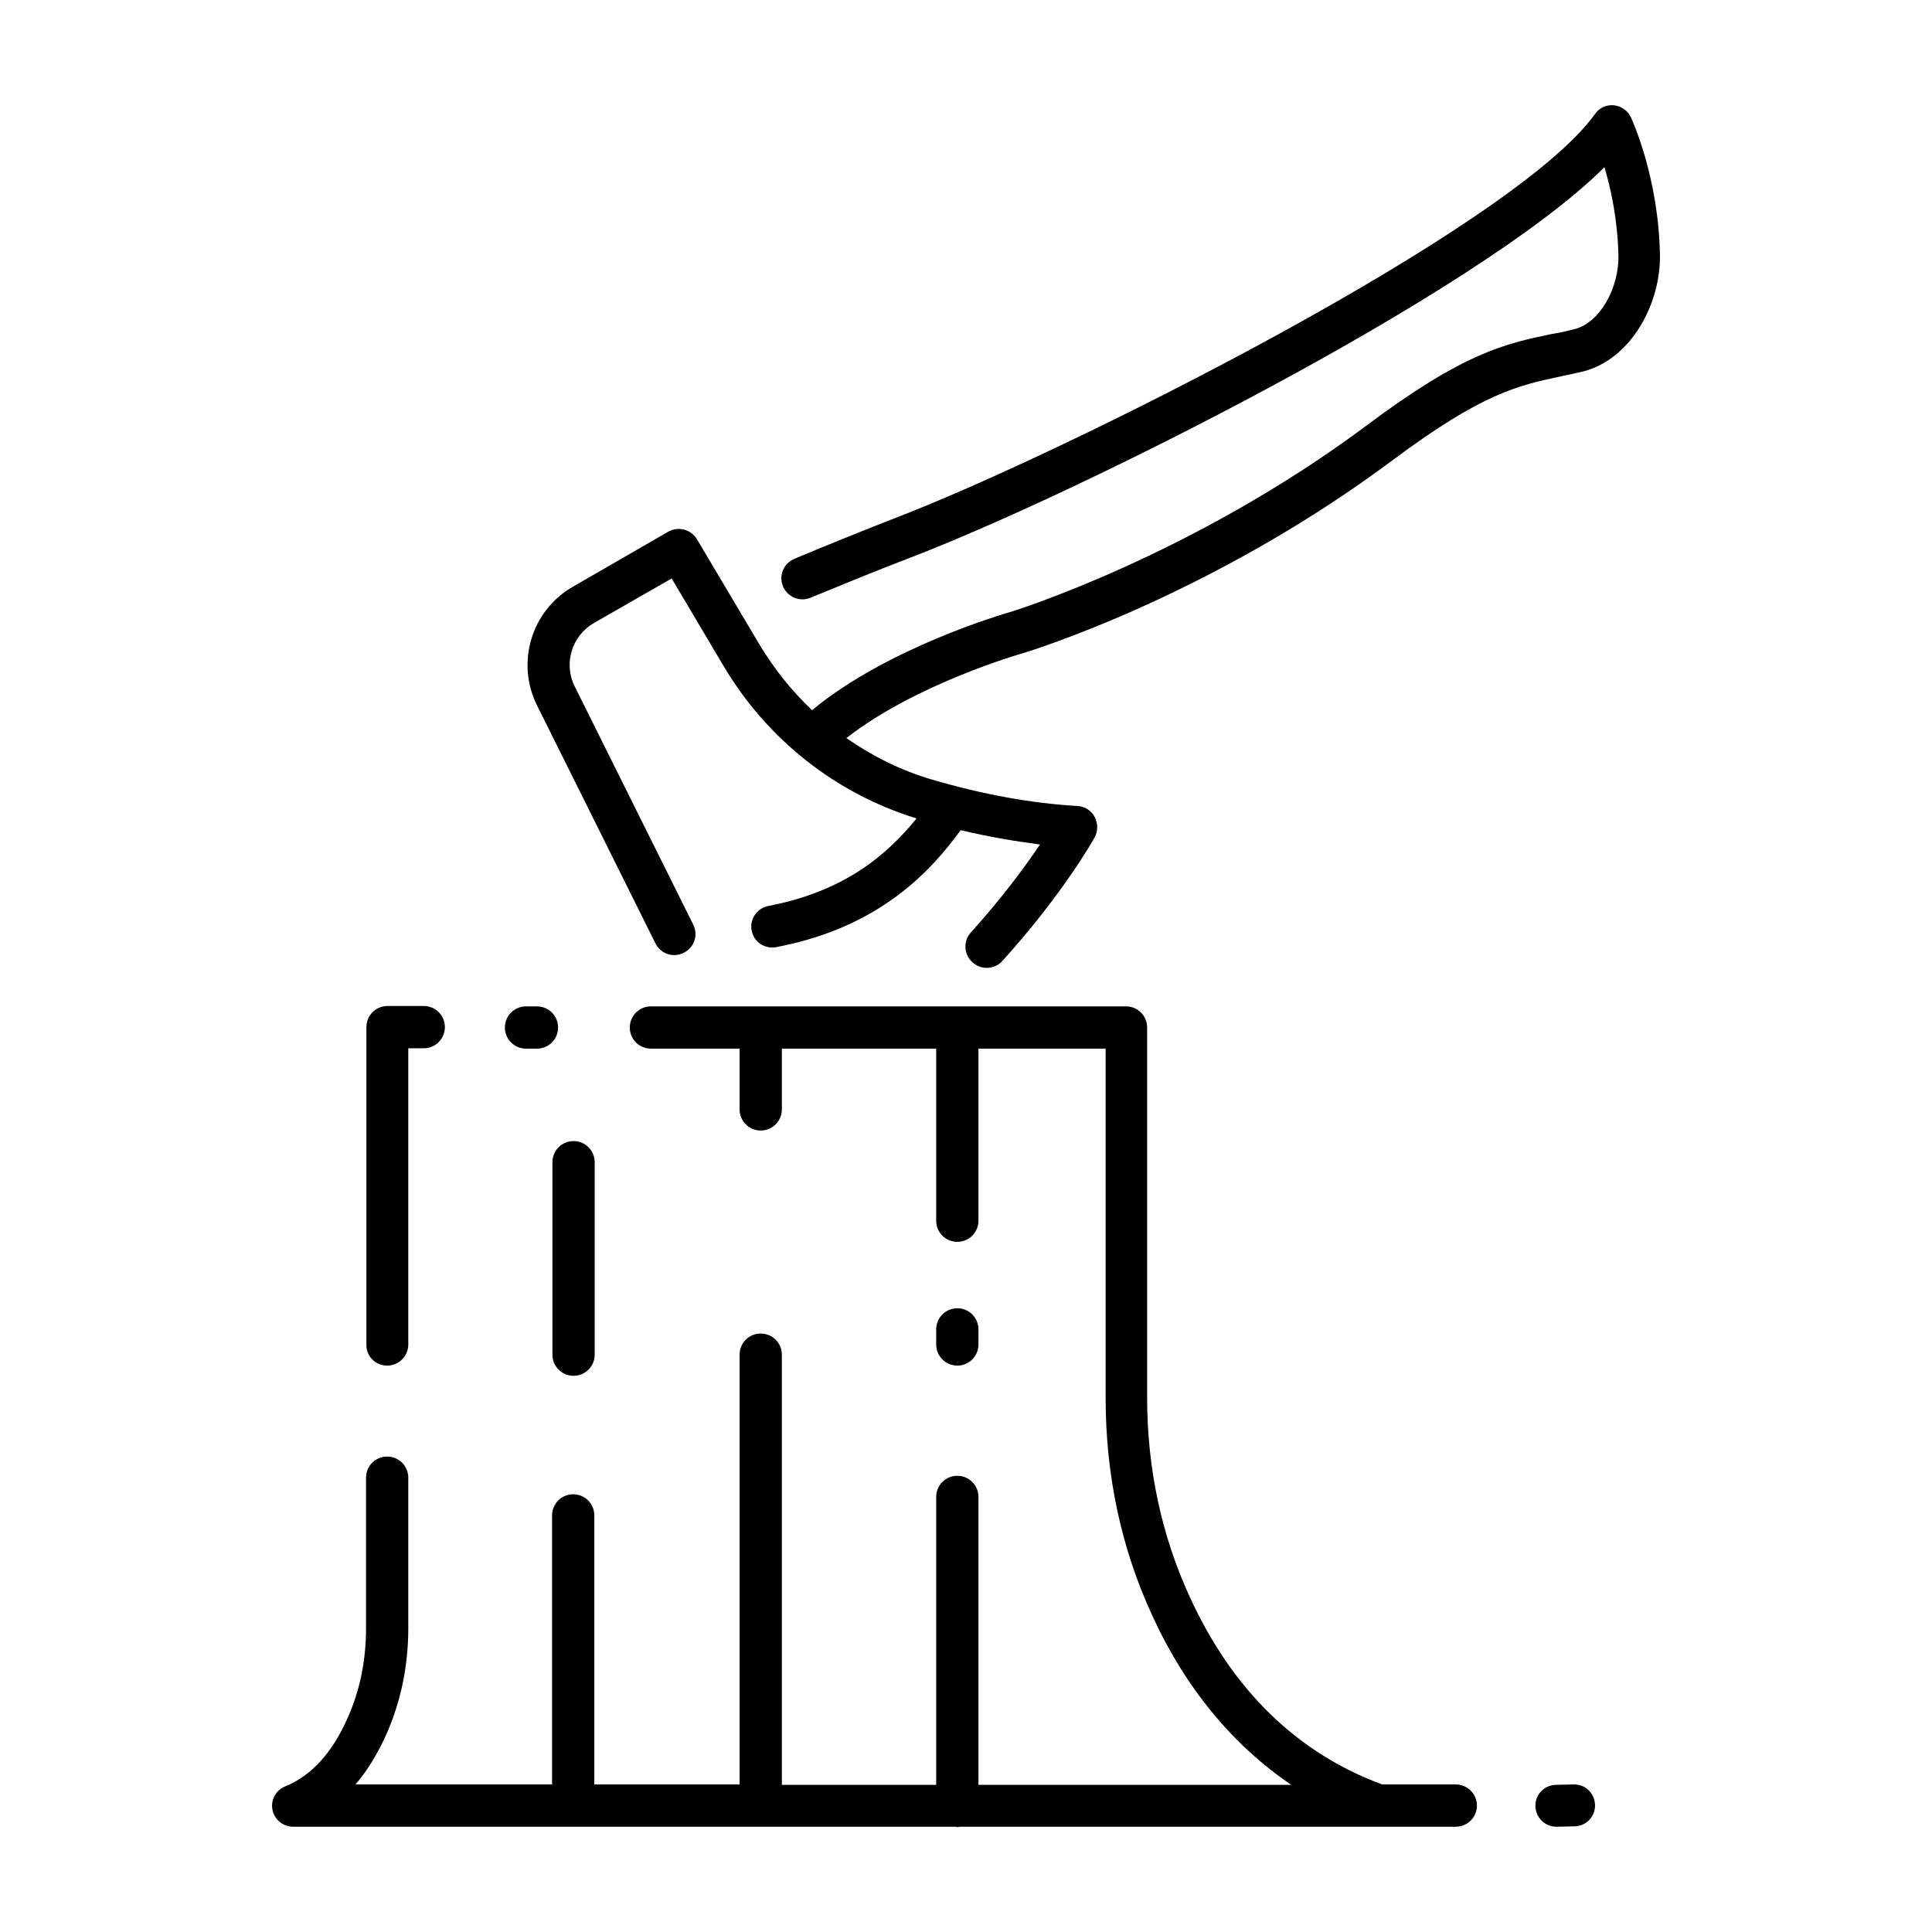
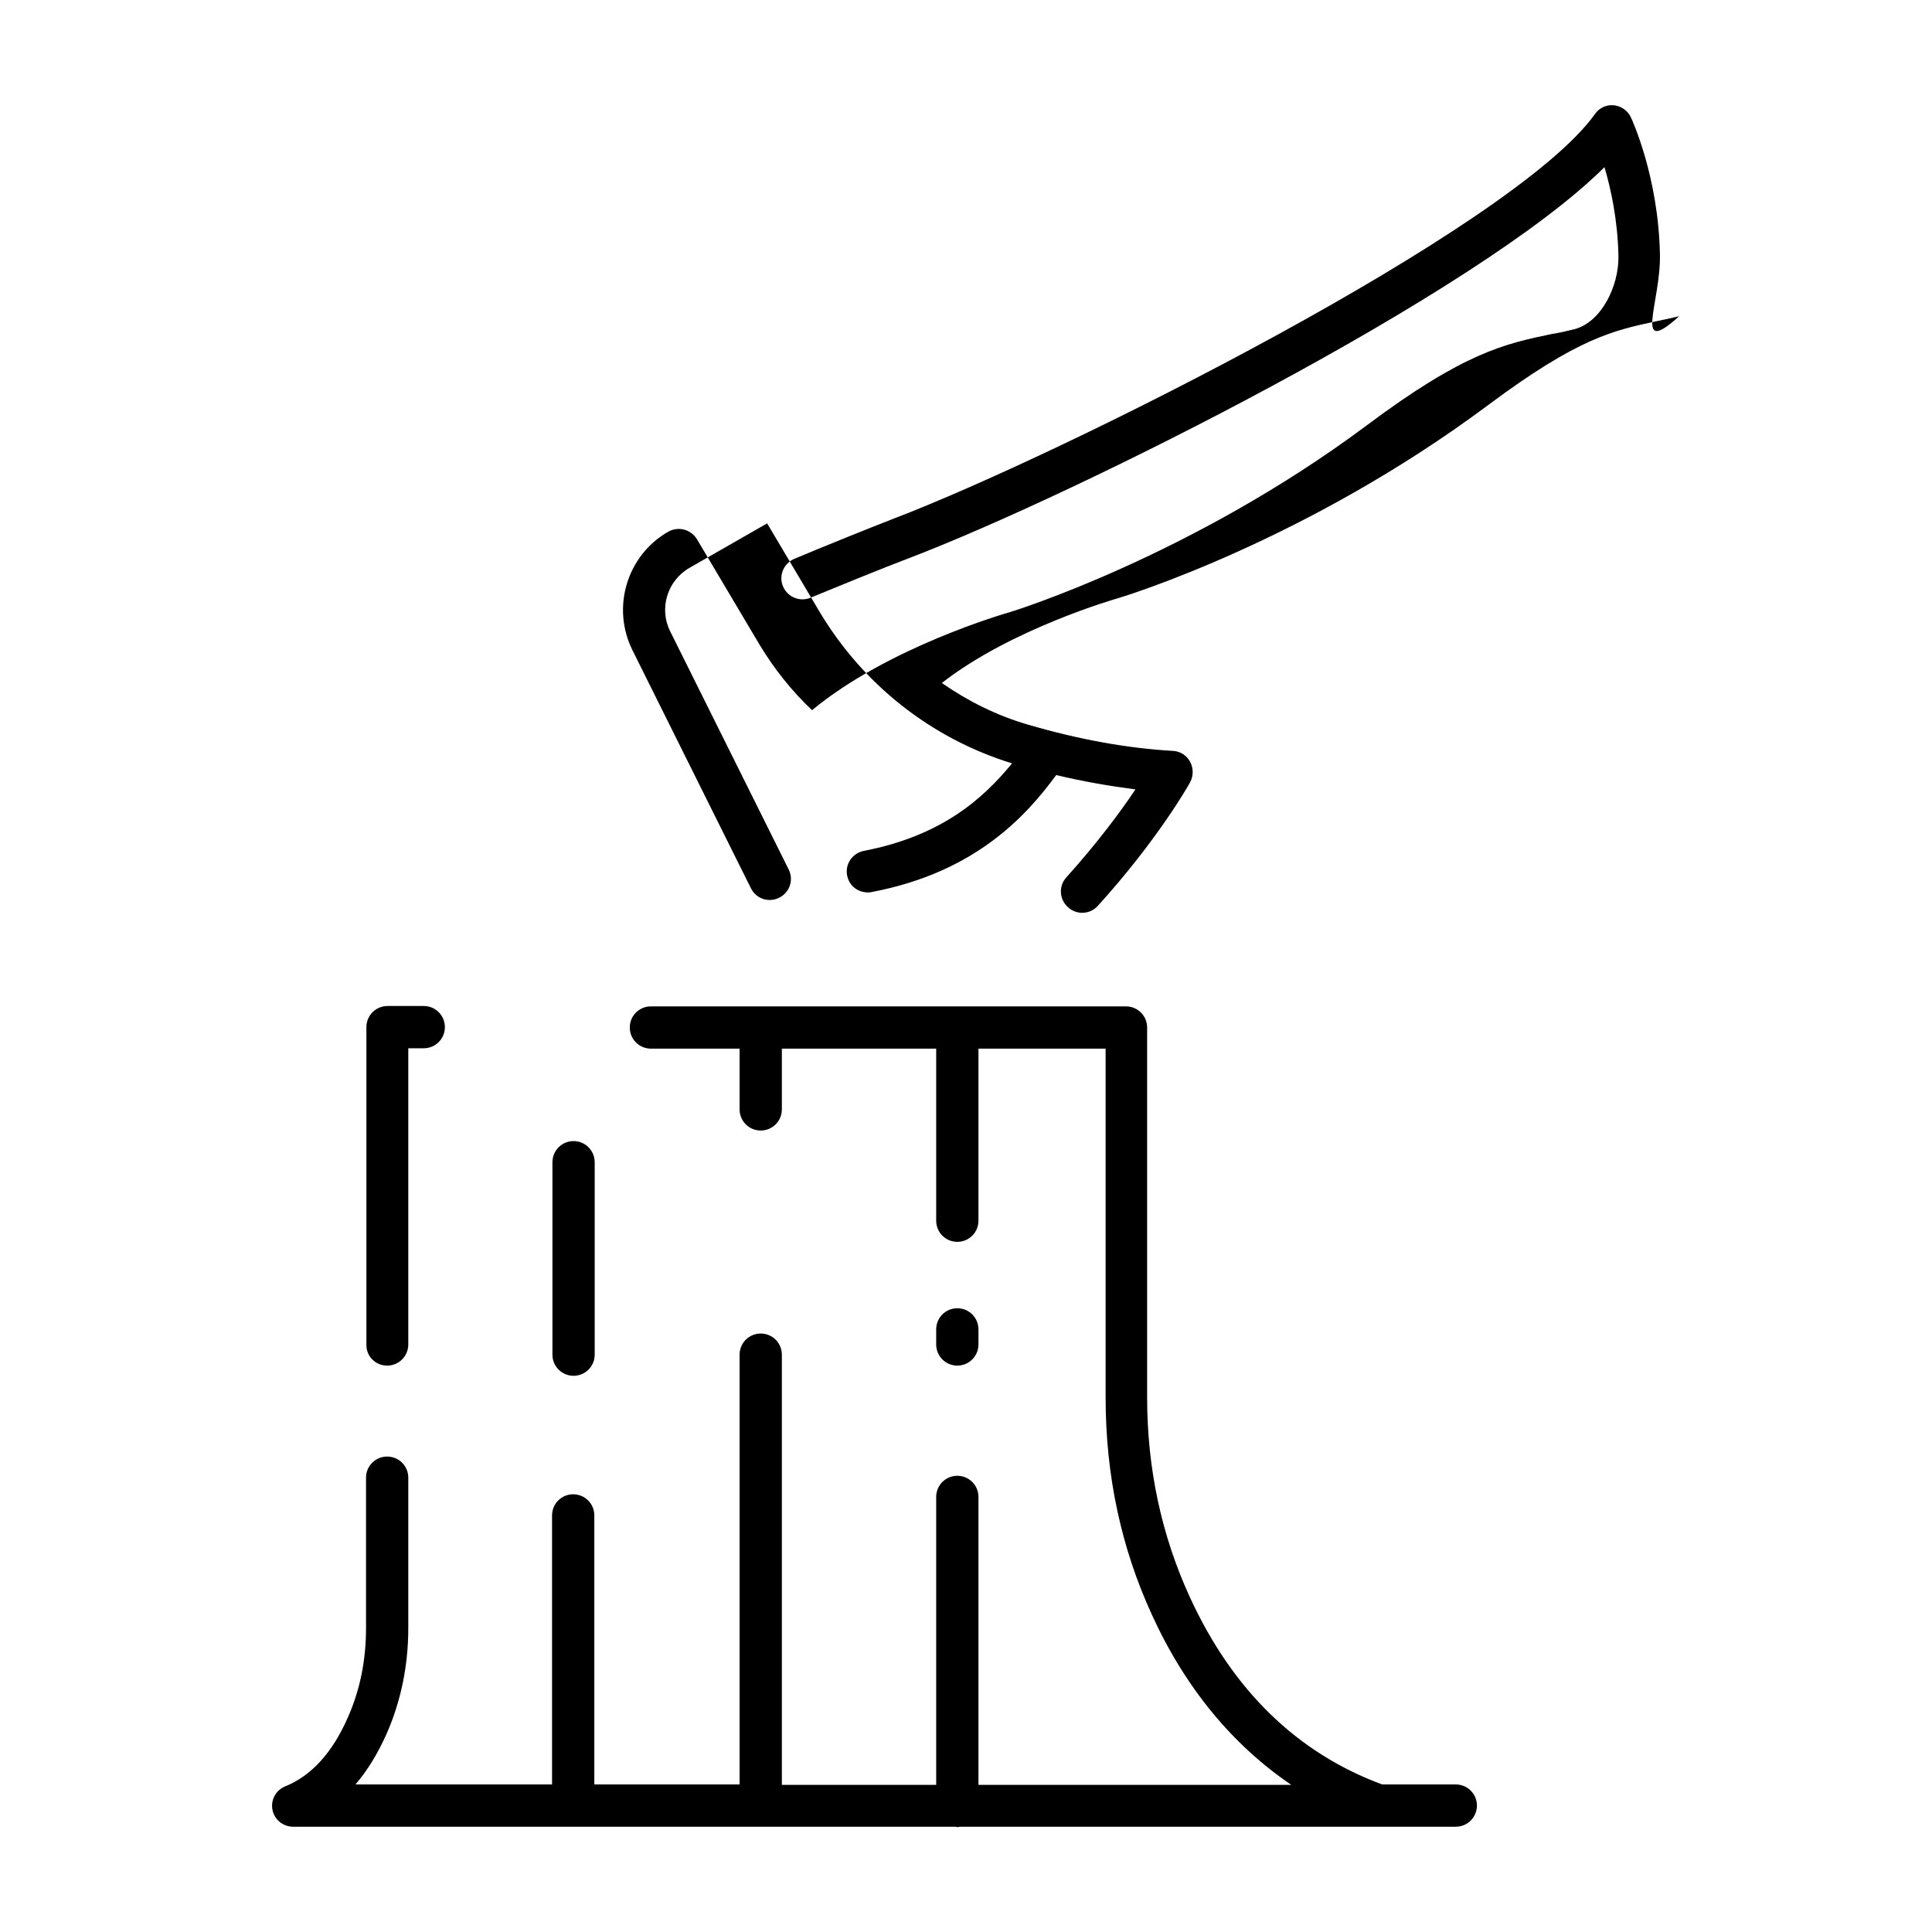
<svg xmlns="http://www.w3.org/2000/svg" height="100px" width="100px" fill="#000000" version="1.1" x="0px" y="0px" viewBox="0 0 512 512" style="enable-background:new 0 0 512 512;" xml:space="preserve">
  <g>
-     <path d="M439.9,67.4c-0.4-20.5-7.4-35.7-7.7-36.3c-0.8-1.8-2.6-3-4.5-3.2c-2-0.2-3.9,0.7-5,2.3c-21.6,30.3-140.9,90-185.5,107.1   c-7.5,2.9-20.3,8.1-26.7,10.8c-2.8,1.2-4.2,4.4-3,7.3c1.2,2.8,4.4,4.2,7.3,3c6.3-2.6,19-7.8,26.4-10.6   c43.4-16.6,150.2-69.8,184-103.5c1.7,5.7,3.5,14,3.7,23.4c0.2,8.1-4.6,17.9-11.9,19.6c-2,0.5-3.8,0.9-5.7,1.2   c-12.5,2.6-23.3,4.9-49.2,24.3c-46.4,34.6-94,49.3-94.4,49.4c-1.4,0.4-32.3,9.3-52.5,26c-5.4-5.1-10.1-11-14-17.5l-16.5-27.8   c-1.6-2.6-4.9-3.5-7.6-2l-25.3,14.6c-11,6.3-15.1,20.1-9.5,31.4l31.4,63.1c1.4,2.8,4.7,3.9,7.5,2.5c2.8-1.4,3.9-4.7,2.5-7.5   l-31.4-63.1c-3-6-0.8-13.4,5.1-16.8l20.6-11.8l13.7,23.1c11.6,19.6,29.8,33.9,51.2,40.5c-8,9.8-19.1,19.3-39.3,23.2   c-3,0.6-5,3.5-4.4,6.5c0.5,2.7,2.8,4.5,5.5,4.5c0.3,0,0.7,0,1-0.1c28-5.3,41.4-20.8,48.9-31c7.1,1.7,14.1,2.9,21,3.8   c-3.8,5.7-10,14.1-18.3,23.3c-2.1,2.3-1.9,5.8,0.4,7.9c1.1,1,2.4,1.5,3.8,1.5c1.5,0,3-0.6,4.1-1.8c15.9-17.5,24.2-32.2,24.5-32.8   c0.9-1.7,0.9-3.7,0-5.4c-0.9-1.7-2.6-2.8-4.5-2.9c-12.3-0.7-25.3-3.1-38.6-7c-8.2-2.4-15.8-6.2-22.7-11   c18.4-14.4,46.4-22.4,46.8-22.5c2-0.6,49.9-15.3,97.9-51.1c24-17.9,33.2-19.8,44.8-22.3c1.9-0.4,3.9-0.8,5.9-1.3   C432.6,95,440.2,80,439.9,67.4z" />
+     <path d="M439.9,67.4c-0.4-20.5-7.4-35.7-7.7-36.3c-0.8-1.8-2.6-3-4.5-3.2c-2-0.2-3.9,0.7-5,2.3c-21.6,30.3-140.9,90-185.5,107.1   c-7.5,2.9-20.3,8.1-26.7,10.8c-2.8,1.2-4.2,4.4-3,7.3c1.2,2.8,4.4,4.2,7.3,3c6.3-2.6,19-7.8,26.4-10.6   c43.4-16.6,150.2-69.8,184-103.5c1.7,5.7,3.5,14,3.7,23.4c0.2,8.1-4.6,17.9-11.9,19.6c-2,0.5-3.8,0.9-5.7,1.2   c-12.5,2.6-23.3,4.9-49.2,24.3c-46.4,34.6-94,49.3-94.4,49.4c-1.4,0.4-32.3,9.3-52.5,26c-5.4-5.1-10.1-11-14-17.5l-16.5-27.8   c-1.6-2.6-4.9-3.5-7.6-2c-11,6.3-15.1,20.1-9.5,31.4l31.4,63.1c1.4,2.8,4.7,3.9,7.5,2.5c2.8-1.4,3.9-4.7,2.5-7.5   l-31.4-63.1c-3-6-0.8-13.4,5.1-16.8l20.6-11.8l13.7,23.1c11.6,19.6,29.8,33.9,51.2,40.5c-8,9.8-19.1,19.3-39.3,23.2   c-3,0.6-5,3.5-4.4,6.5c0.5,2.7,2.8,4.5,5.5,4.5c0.3,0,0.7,0,1-0.1c28-5.3,41.4-20.8,48.9-31c7.1,1.7,14.1,2.9,21,3.8   c-3.8,5.7-10,14.1-18.3,23.3c-2.1,2.3-1.9,5.8,0.4,7.9c1.1,1,2.4,1.5,3.8,1.5c1.5,0,3-0.6,4.1-1.8c15.9-17.5,24.2-32.2,24.5-32.8   c0.9-1.7,0.9-3.7,0-5.4c-0.9-1.7-2.6-2.8-4.5-2.9c-12.3-0.7-25.3-3.1-38.6-7c-8.2-2.4-15.8-6.2-22.7-11   c18.4-14.4,46.4-22.4,46.8-22.5c2-0.6,49.9-15.3,97.9-51.1c24-17.9,33.2-19.8,44.8-22.3c1.9-0.4,3.9-0.8,5.9-1.3   C432.6,95,440.2,80,439.9,67.4z" />
    <path d="M385.8,484.1c3.1,0,5.6-2.5,5.6-5.6c0-3.1-2.5-5.6-5.6-5.6h-19.5c-22.5-8.3-39.7-25-51-49.7c-7.5-16.3-11.3-34.1-11.3-52.9   v-98c0-3.1-2.5-5.6-5.6-5.6H172.5c-3.1,0-5.6,2.5-5.6,5.6c0,3.1,2.5,5.6,5.6,5.6H196V294c0,3.1,2.5,5.6,5.6,5.6   c3.1,0,5.6-2.5,5.6-5.6v-16.1h40.9v45.6c0,3.1,2.5,5.6,5.6,5.6s5.6-2.5,5.6-5.6v-45.6H293v92.5c0,20.5,4.1,39.8,12.3,57.6   c8.8,19.3,21.4,34.5,36.9,45h-82.9v-76.3c0-3.1-2.5-5.6-5.6-5.6s-5.6,2.5-5.6,5.6v76.3h-40.9V359c0-3.1-2.5-5.6-5.6-5.6   c-3.1,0-5.6,2.5-5.6,5.6v113.9h-38.5v-71.3c0-3.1-2.5-5.6-5.6-5.6c-3.1,0-5.6,2.5-5.6,5.6v71.3H94.2c3.2-3.7,5.9-8.2,8.2-13.3   c3.8-8.6,5.8-18.1,5.8-28.1v-29.9v-10c0-3.1-2.5-5.6-5.6-5.6s-5.6,2.5-5.6,5.6v10v29.9c0,8.5-1.6,16.4-4.8,23.6   c-4.1,9.4-9.7,15.5-16.6,18.3c-2.5,1-3.9,3.6-3.4,6.2c0.5,2.6,2.8,4.5,5.5,4.5h175.5c0.2,0,0.3,0.1,0.5,0.1s0.4,0,0.5-0.1h111.2   H385.8z" />
-     <path d="M412.3,473c-3.1,0.1-5.5,2.6-5.4,5.7c0.1,3,2.5,5.4,5.6,5.4c0,0,0.1,0,0.1,0l4.7-0.1c3.1-0.1,5.5-2.6,5.4-5.7   c-0.1-3.1-2.6-5.5-5.7-5.4L412.3,473z" />
-     <path d="M142.3,266.7h-2.9c-3.1,0-5.6,2.5-5.6,5.6c0,3.1,2.5,5.6,5.6,5.6h2.9c3.1,0,5.6-2.5,5.6-5.6   C147.9,269.2,145.4,266.7,142.3,266.7z" />
    <path d="M102.6,361.9c3.1,0,5.6-2.5,5.6-5.6v-78.5h4.1c3.1,0,5.6-2.5,5.6-5.6c0-3.1-2.5-5.6-5.6-5.6h-9.6c-3.1,0-5.6,2.5-5.6,5.6   v84.1C97,359.4,99.5,361.9,102.6,361.9z" />
    <path d="M152,364.6c3.1,0,5.6-2.5,5.6-5.6v-51c0-3.1-2.5-5.6-5.6-5.6c-3.1,0-5.6,2.5-5.6,5.6v51C146.4,362.1,148.9,364.6,152,364.6   z" />
    <path d="M253.7,361.9c3.1,0,5.6-2.5,5.6-5.6v-4c0-3.1-2.5-5.6-5.6-5.6s-5.6,2.5-5.6,5.6v4C248.1,359.4,250.6,361.9,253.7,361.9z" />
  </g>
</svg>